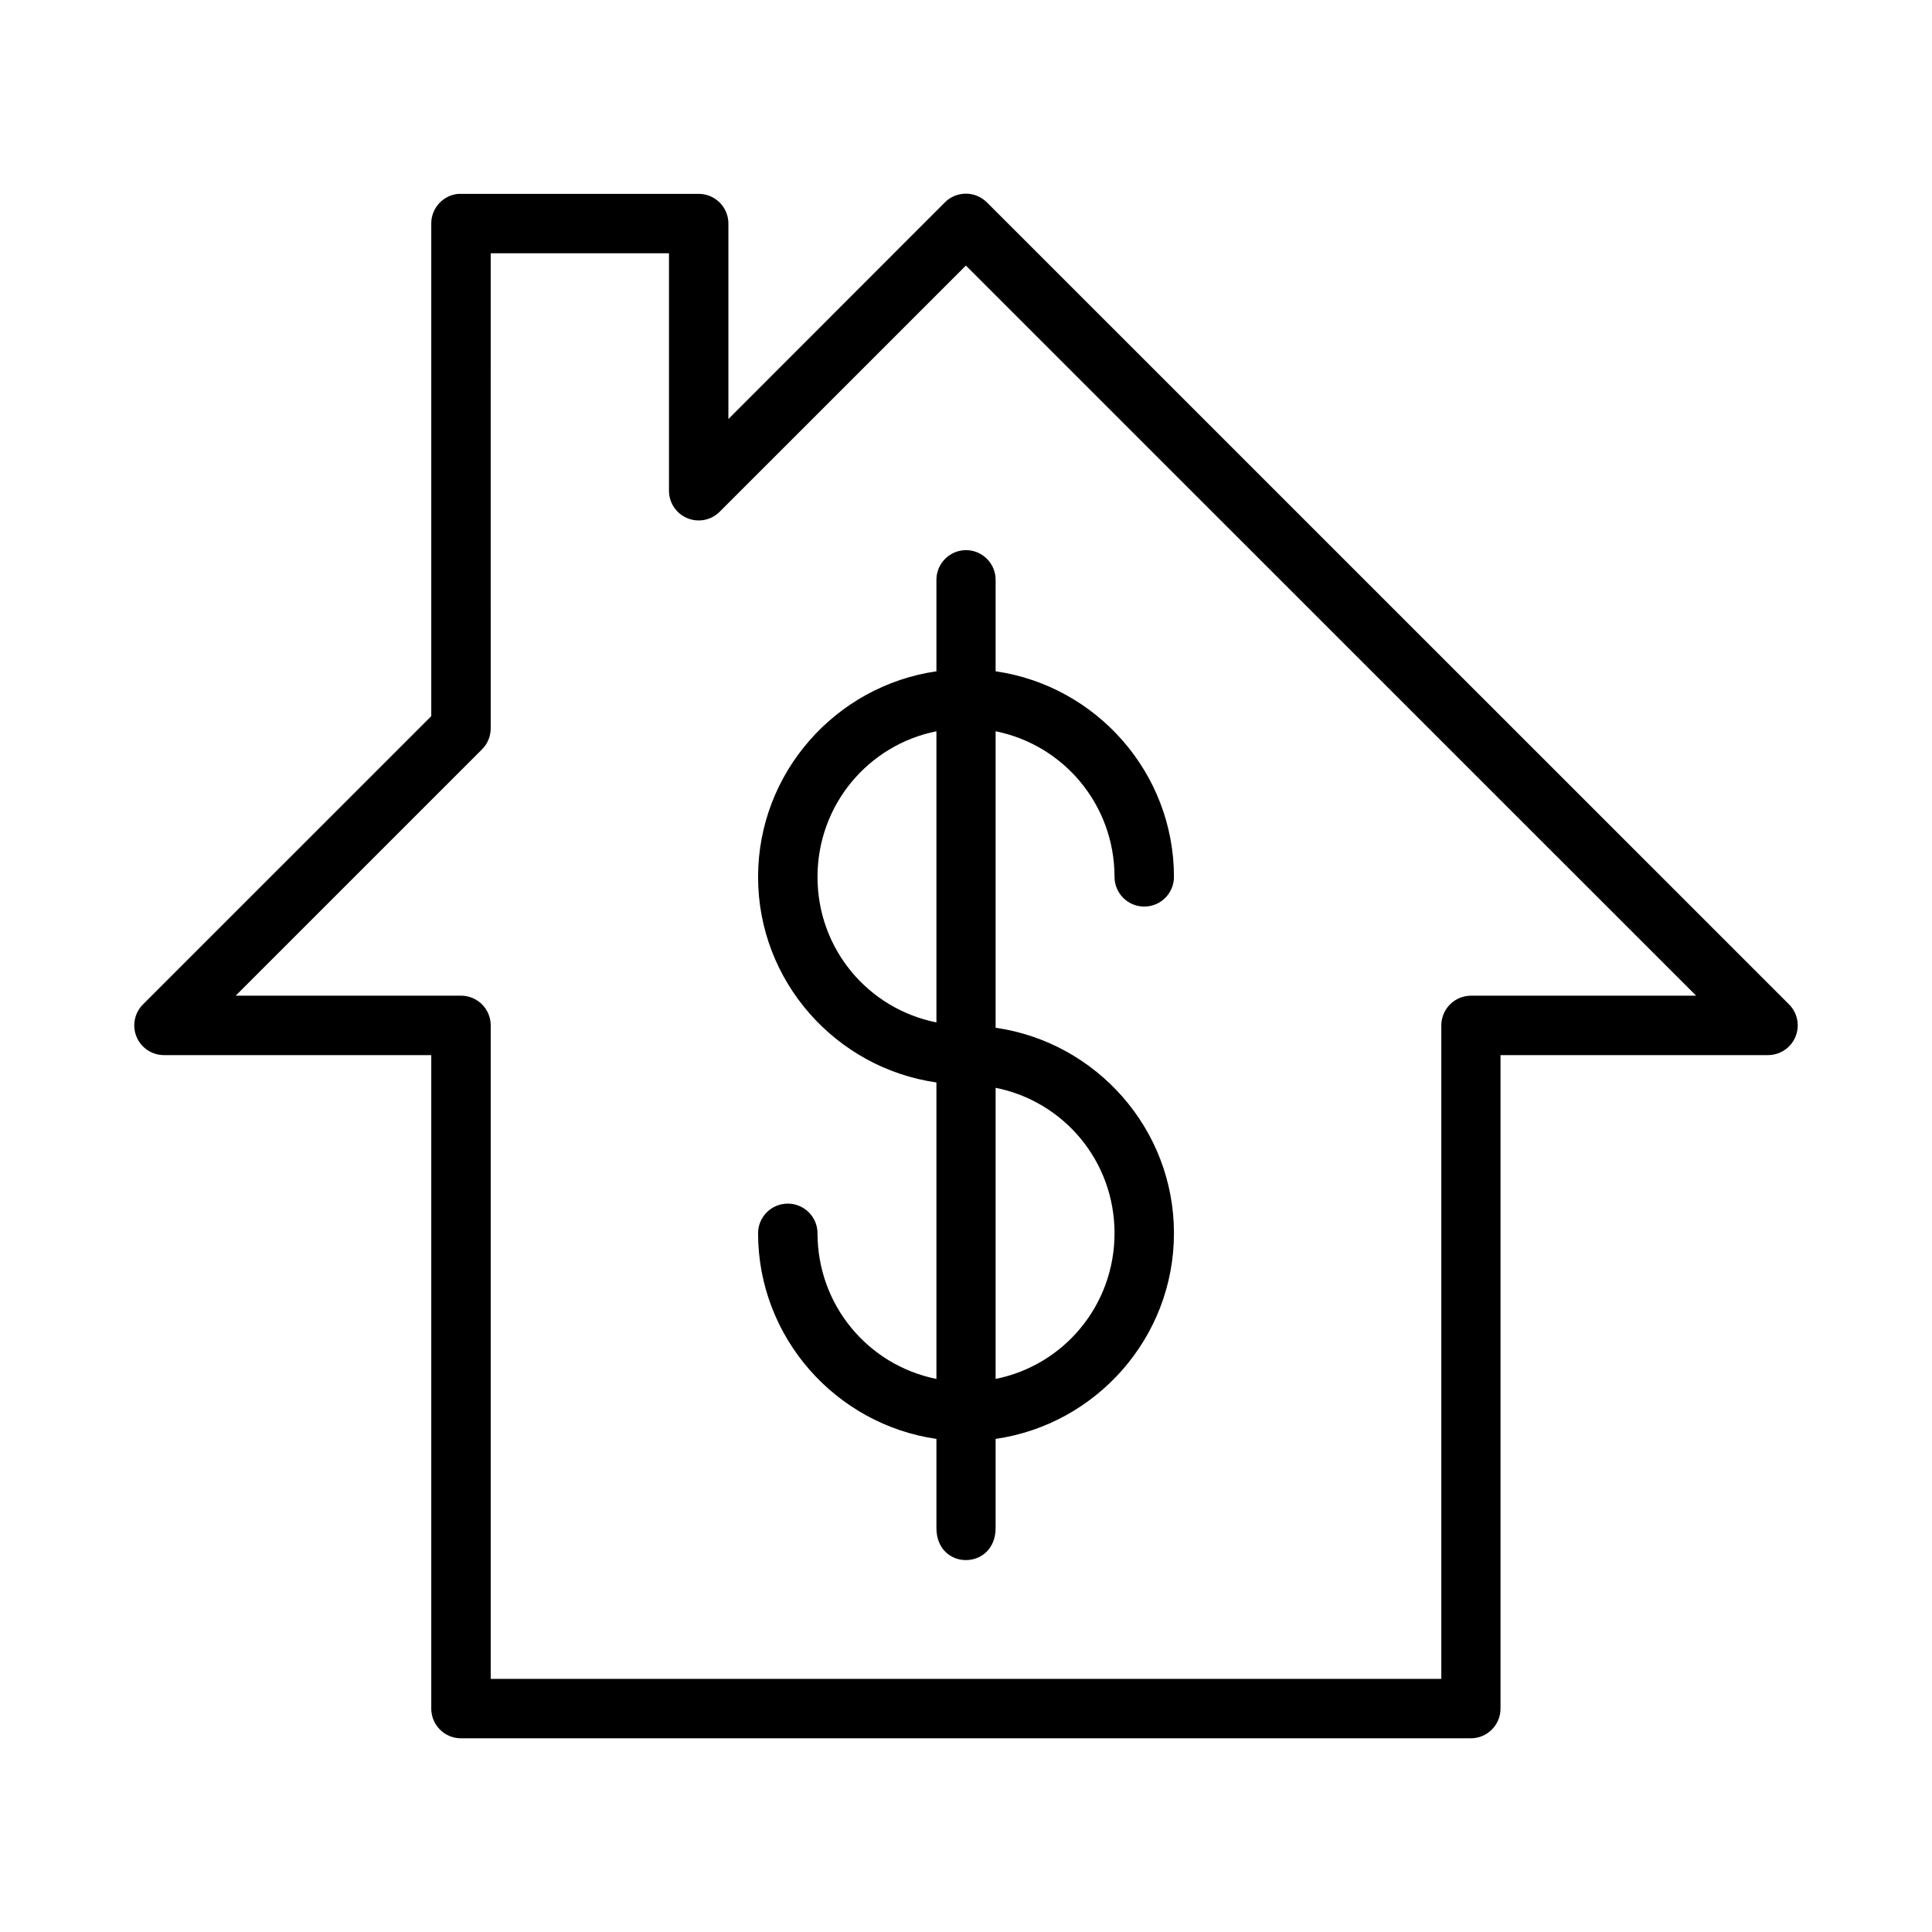
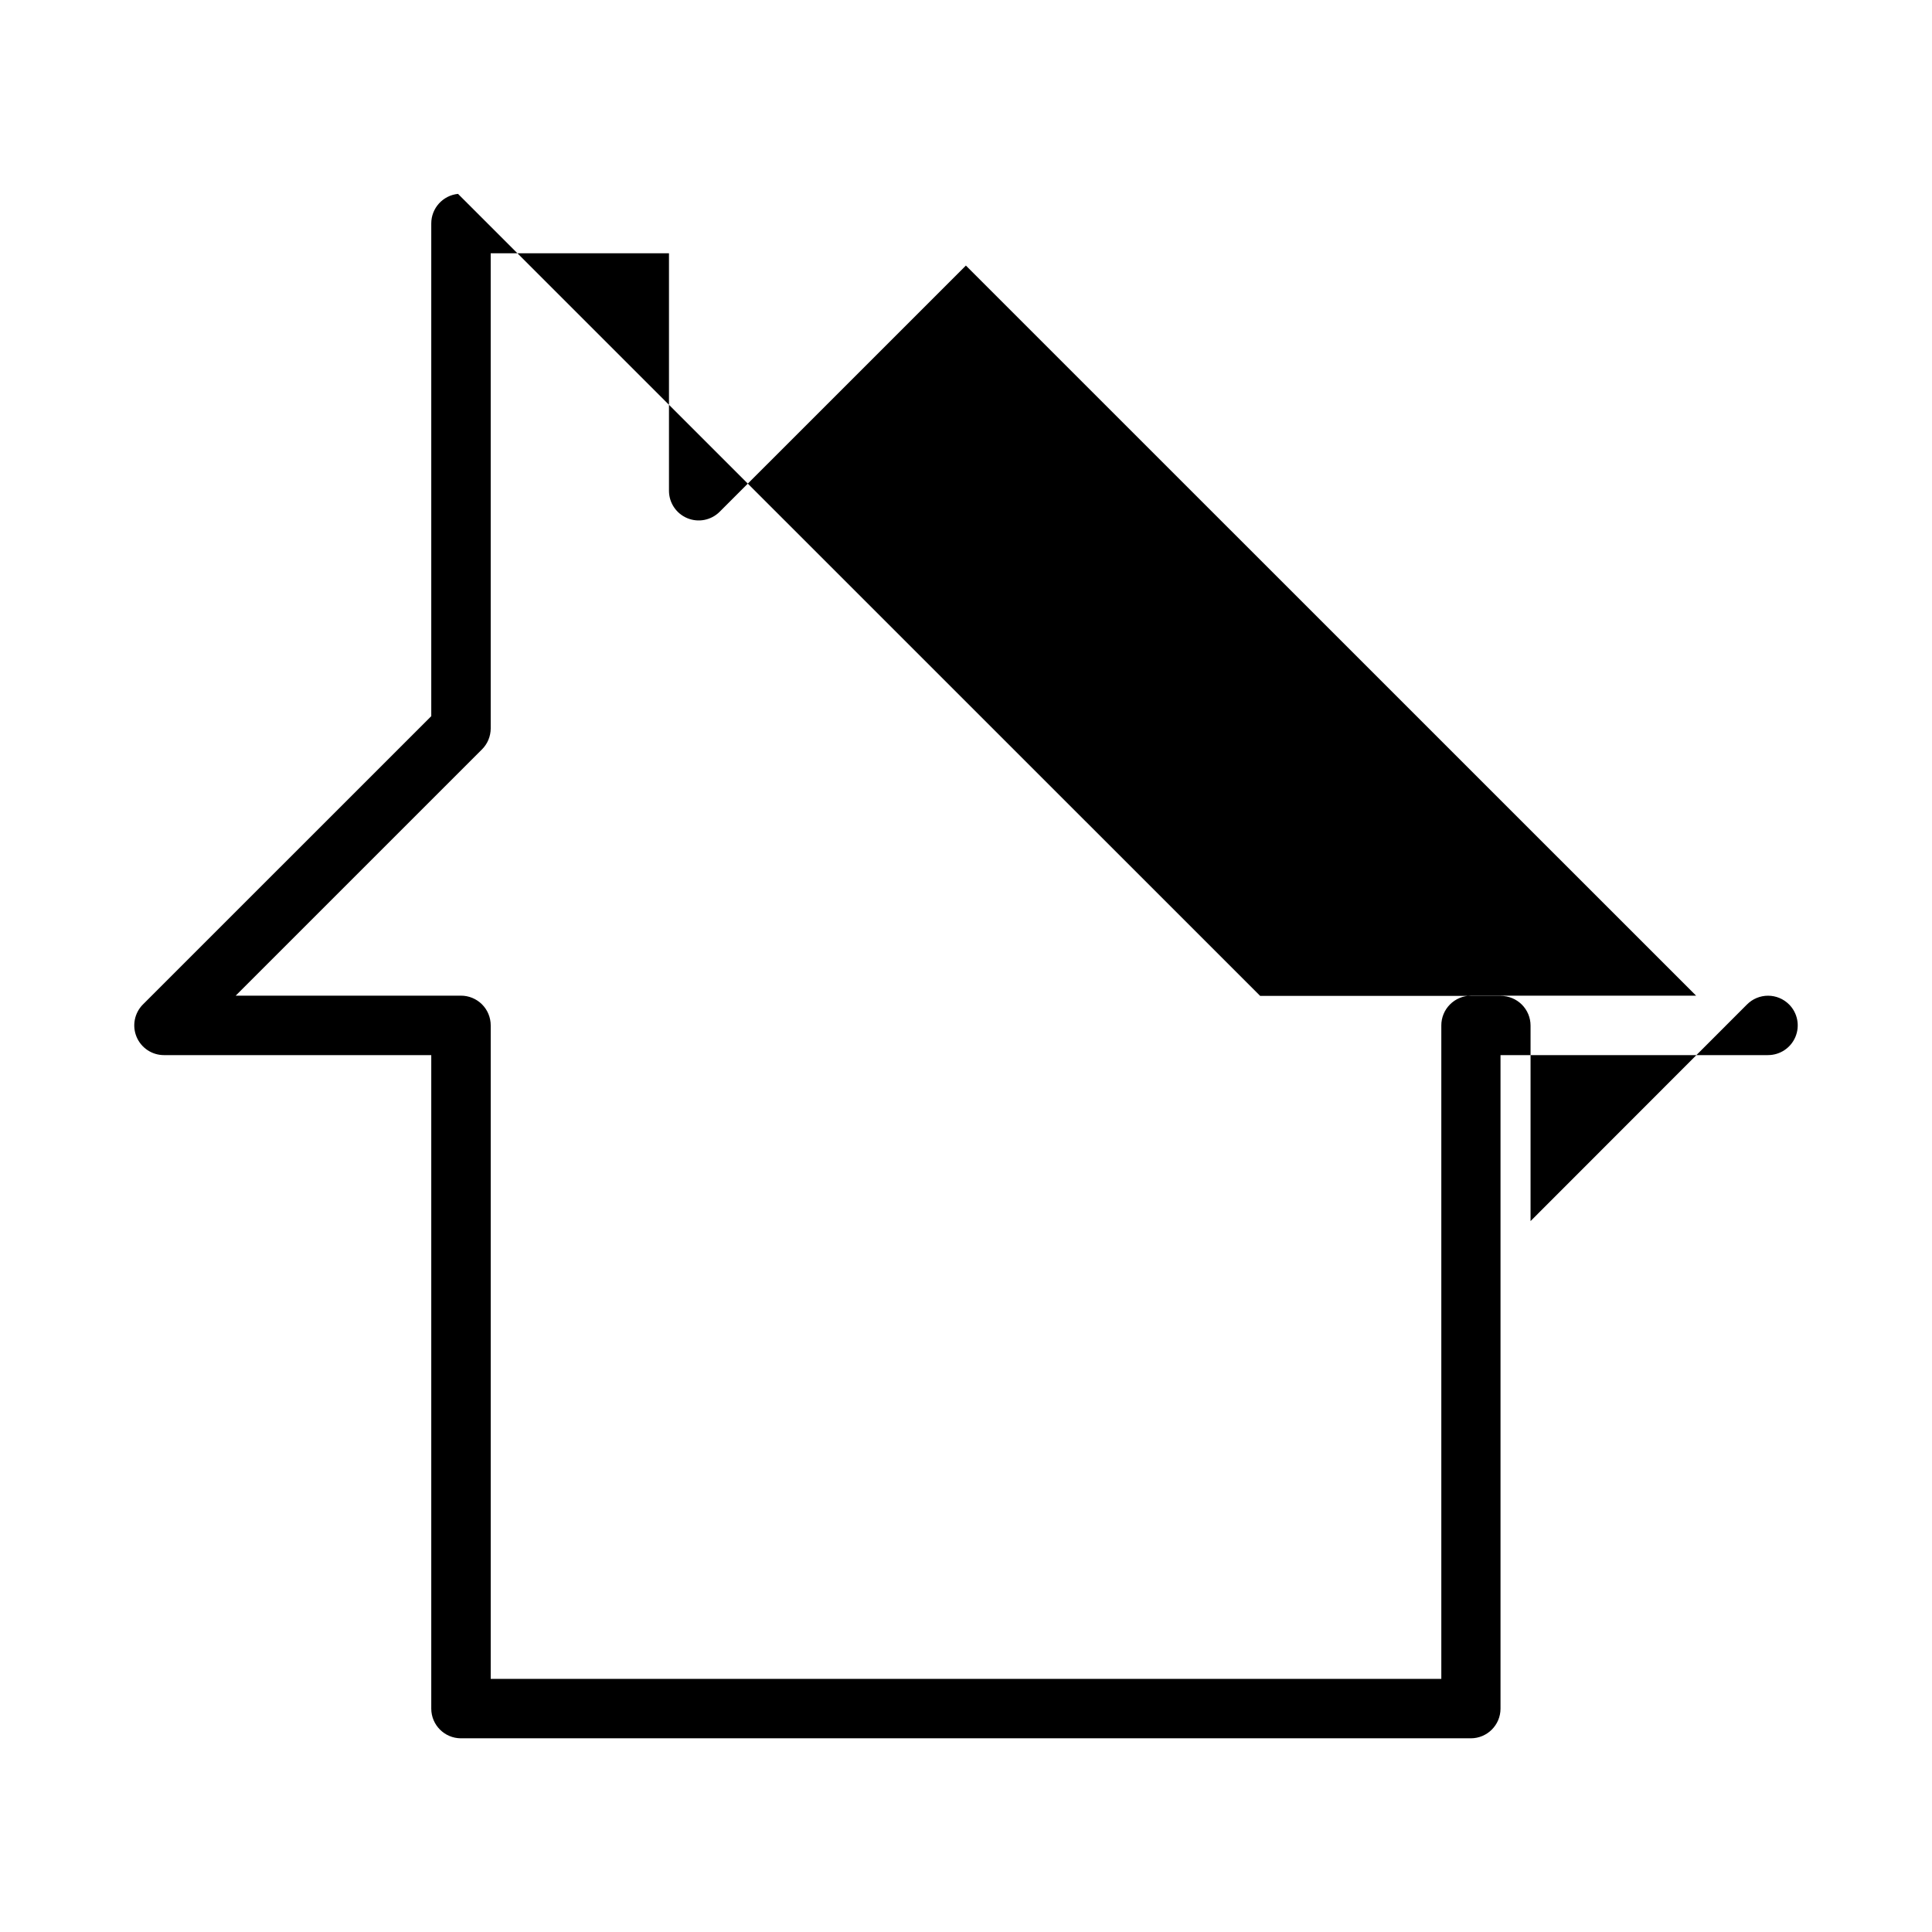
<svg xmlns="http://www.w3.org/2000/svg" fill="#000000" width="800px" height="800px" version="1.1" viewBox="144 144 512 512">
  <g>
-     <path d="m265.38 195.38c-4.027 0.406-7.094 3.797-7.09 7.848v130.56l-76.418 76.41v-0.004c-2.242 2.254-2.906 5.637-1.688 8.57 1.223 2.938 4.086 4.852 7.266 4.852h70.84v173.21c0.016 4.324 3.519 7.828 7.848 7.844h267.67c4.324-0.016 7.828-3.519 7.844-7.844v-173.21h70.898v-0.004c3.18 0 6.047-1.914 7.266-4.852 1.219-2.934 0.555-6.316-1.688-8.57l-212.58-212.55v0.004c-1.477-1.484-3.484-2.32-5.578-2.32s-4.102 0.836-5.578 2.32l-57.359 57.406v-51.832 0.004c-0.004-2.09-0.844-4.09-2.324-5.562-1.484-1.469-3.488-2.293-5.578-2.285h-62.992c-0.254-0.012-0.504-0.012-0.758 0zm8.66 15.746h47.246v62.93c0 3.18 1.914 6.047 4.852 7.266s6.316 0.555 8.57-1.688l65.262-65.254 193.52 193.49h-59.684 0.004c-2.09 0.008-4.09 0.844-5.562 2.328-1.469 1.48-2.293 3.488-2.285 5.574v173.15l-251.92 0.004v-173.16c0.008-2.098-0.82-4.113-2.305-5.598-1.484-1.48-3.5-2.312-5.598-2.305h-59.684l65.262-65.254v0.004c1.484-1.477 2.32-3.484 2.324-5.578z" />
-     <path d="m399.88 289.79c-4.352 0.09-7.801 3.676-7.719 8.023v24.09c-26.648 3.844-47.262 26.844-47.262 54.512s20.613 50.613 47.262 54.449v78.566c-18.027-3.617-31.496-19.461-31.512-38.586 0-4.348-3.523-7.871-7.875-7.871-4.348 0-7.875 3.523-7.875 7.871 0.016 27.652 20.625 50.637 47.262 54.48v23.582c0 5.719 3.918 8.547 7.844 8.531 3.922-0.016 7.844-2.871 7.844-8.531v-23.582c26.645-3.844 47.262-26.844 47.262-54.512 0-27.668-20.613-50.613-47.262-54.449v-78.57c18.027 3.617 31.496 19.461 31.512 38.586 0 4.348 3.527 7.871 7.875 7.871 4.348 0 7.875-3.523 7.875-7.871-0.016-27.652-20.625-50.637-47.262-54.48v-24.09c0.09-4.438-3.523-8.074-7.969-8.023zm-7.719 48.008v77.152c-18.043-3.602-31.512-19.398-31.512-38.539 0-19.141 13.469-35 31.512-38.617zm15.688 94.48c18.043 3.602 31.512 19.398 31.512 38.539 0 19.141-13.469 35-31.512 38.613z" />
+     <path d="m265.38 195.38c-4.027 0.406-7.094 3.797-7.09 7.848v130.56l-76.418 76.41v-0.004c-2.242 2.254-2.906 5.637-1.688 8.57 1.223 2.938 4.086 4.852 7.266 4.852h70.84v173.21c0.016 4.324 3.519 7.828 7.848 7.844h267.67c4.324-0.016 7.828-3.519 7.844-7.844v-173.21h70.898v-0.004c3.18 0 6.047-1.914 7.266-4.852 1.219-2.934 0.555-6.316-1.688-8.57v0.004c-1.477-1.484-3.484-2.32-5.578-2.32s-4.102 0.836-5.578 2.32l-57.359 57.406v-51.832 0.004c-0.004-2.09-0.844-4.09-2.324-5.562-1.484-1.469-3.488-2.293-5.578-2.285h-62.992c-0.254-0.012-0.504-0.012-0.758 0zm8.66 15.746h47.246v62.93c0 3.18 1.914 6.047 4.852 7.266s6.316 0.555 8.57-1.688l65.262-65.254 193.52 193.49h-59.684 0.004c-2.09 0.008-4.09 0.844-5.562 2.328-1.469 1.48-2.293 3.488-2.285 5.574v173.15l-251.92 0.004v-173.16c0.008-2.098-0.82-4.113-2.305-5.598-1.484-1.48-3.5-2.312-5.598-2.305h-59.684l65.262-65.254v0.004c1.484-1.477 2.32-3.484 2.324-5.578z" />
  </g>
</svg>